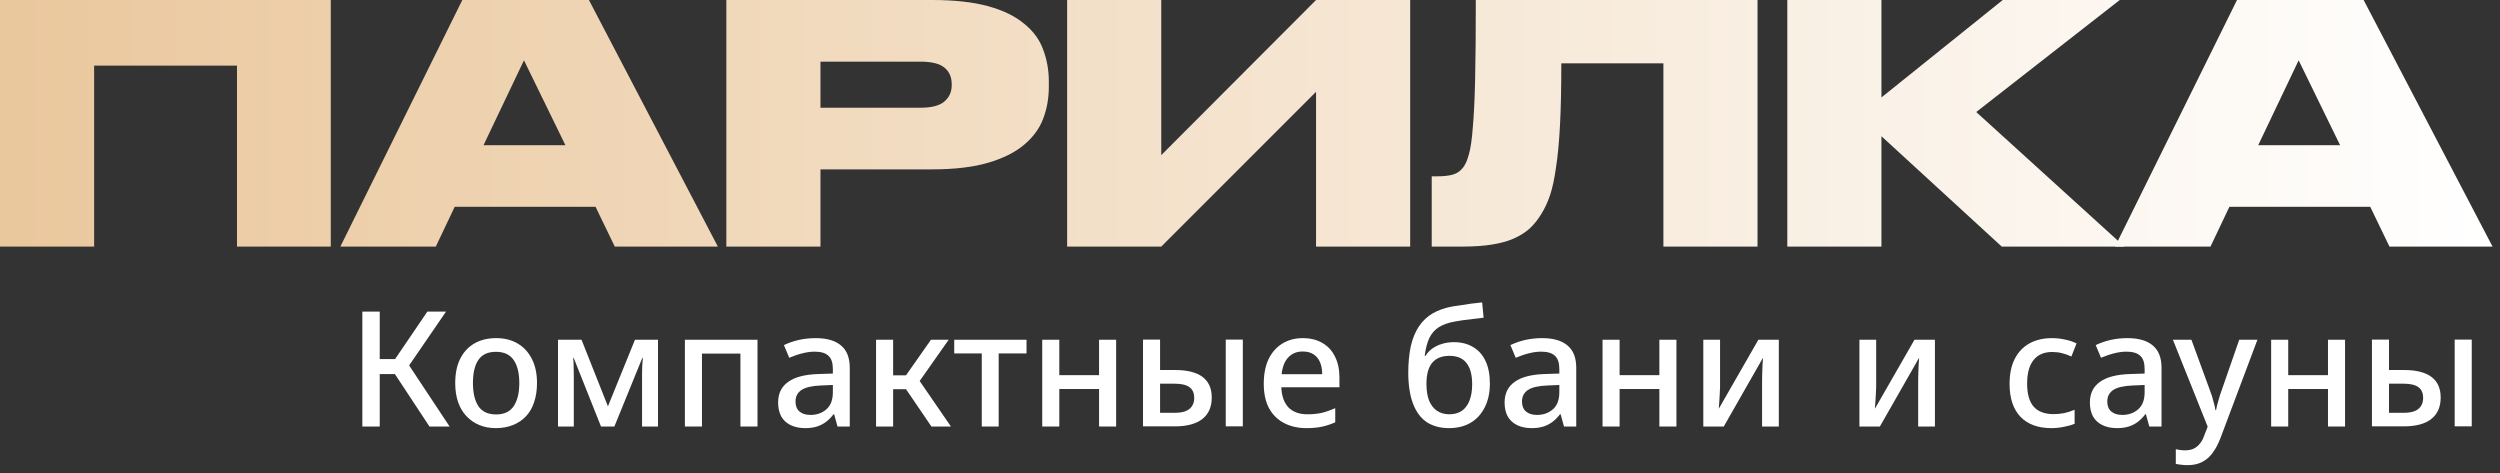
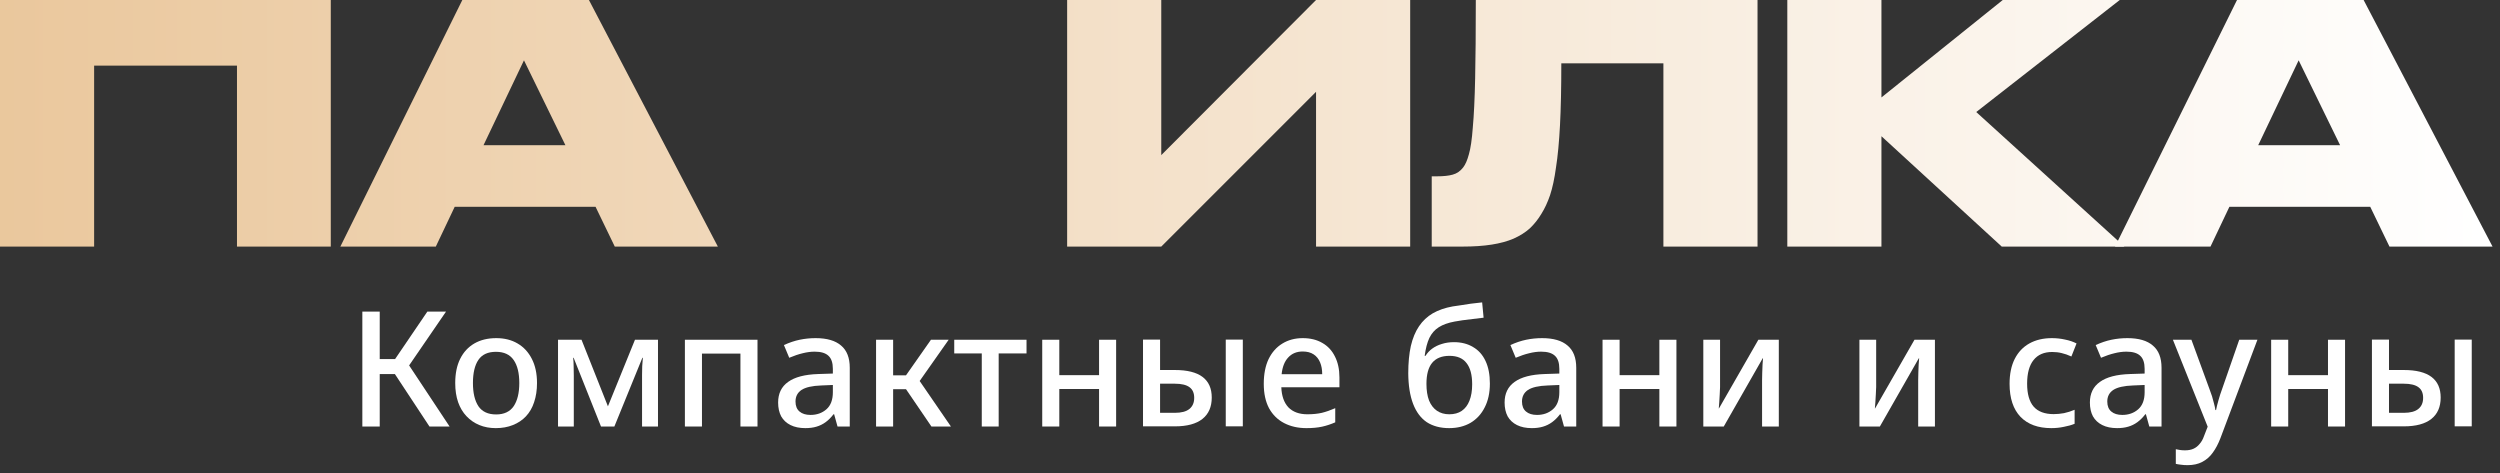
<svg xmlns="http://www.w3.org/2000/svg" width="264" height="50" viewBox="0 0 264 50" fill="none">
  <rect x="0" y="0" width="264" height="50" fill="#333333" stroke="none" />
  <path d="M250.476 45.023V35.86H252.278V39.073H253.842C255.145 39.073 256.12 39.317 256.766 39.804C257.412 40.291 257.735 41.017 257.735 41.98C257.735 42.966 257.406 43.72 256.749 44.241C256.092 44.762 255.123 45.023 253.842 45.023H250.476ZM252.278 43.595H253.825C254.528 43.595 255.043 43.459 255.372 43.187C255.712 42.915 255.882 42.524 255.882 42.014C255.882 41.504 255.718 41.13 255.389 40.892C255.06 40.643 254.539 40.518 253.825 40.518H252.278V43.595ZM259.214 45.023V35.86H261.016V45.023H259.214Z" fill="white" />
  <path d="M239.834 45.04V35.877H241.636V39.617H245.835V35.877H247.637V45.04H245.835V41.079H241.636V45.04H239.834Z" fill="white" />
  <path d="M231.006 49.12C230.734 49.12 230.49 49.103 230.275 49.069C230.071 49.046 229.901 49.018 229.765 48.984V47.437C229.912 47.471 230.065 47.499 230.224 47.522C230.382 47.545 230.552 47.556 230.734 47.556C231.085 47.556 231.385 47.499 231.635 47.386C231.884 47.273 232.099 47.103 232.281 46.876C232.473 46.661 232.626 46.389 232.74 46.06L233.437 44.275V45.822L229.459 35.877H231.414L233.318 41.079C233.42 41.34 233.51 41.595 233.59 41.844C233.669 42.093 233.737 42.343 233.794 42.592C233.862 42.83 233.913 43.068 233.947 43.306H234.015C234.071 43.011 234.156 42.666 234.27 42.269C234.383 41.861 234.513 41.459 234.661 41.062L236.463 35.877H238.384L234.474 46.281C234.247 46.87 233.981 47.375 233.675 47.794C233.369 48.225 232.995 48.553 232.553 48.78C232.122 49.007 231.606 49.12 231.006 49.12Z" fill="white" />
  <path d="M223.566 45.21C222.954 45.21 222.433 45.102 222.003 44.887C221.572 44.672 221.243 44.366 221.016 43.969C220.801 43.561 220.693 43.074 220.693 42.507C220.693 41.555 221.045 40.83 221.747 40.331C222.45 39.821 223.51 39.543 224.926 39.498L226.473 39.447V38.954C226.473 38.319 226.32 37.86 226.014 37.577C225.708 37.282 225.221 37.135 224.552 37.135C224.144 37.135 223.719 37.192 223.277 37.305C222.847 37.407 222.377 37.566 221.867 37.781L221.305 36.438C221.872 36.177 222.427 35.99 222.971 35.877C223.515 35.764 224.076 35.707 224.654 35.707C225.844 35.707 226.74 35.968 227.34 36.489C227.952 36.999 228.258 37.781 228.258 38.835V45.04H226.966L226.609 43.748H226.541C226.281 44.088 226.003 44.366 225.708 44.581C225.414 44.796 225.091 44.955 224.74 45.057C224.4 45.159 224.008 45.21 223.566 45.21ZM224.11 43.816C224.779 43.816 225.34 43.618 225.794 43.221C226.247 42.824 226.473 42.224 226.473 41.419V40.654L225.249 40.705C224.286 40.739 223.589 40.898 223.158 41.181C222.739 41.464 222.529 41.872 222.529 42.405C222.529 42.87 222.671 43.221 222.954 43.459C223.238 43.697 223.623 43.816 224.11 43.816Z" fill="white" />
  <path d="M216.614 45.21C215.22 45.21 214.138 44.813 213.367 44.02C212.597 43.215 212.211 42.054 212.211 40.535C212.211 39.492 212.393 38.614 212.755 37.9C213.118 37.186 213.634 36.642 214.302 36.268C214.971 35.894 215.764 35.707 216.682 35.707C217.158 35.707 217.623 35.758 218.076 35.86C218.53 35.951 218.932 36.087 219.283 36.268L218.739 37.645C218.365 37.475 218.025 37.356 217.719 37.288C217.413 37.209 217.079 37.169 216.716 37.169C215.855 37.169 215.198 37.452 214.744 38.019C214.291 38.586 214.064 39.419 214.064 40.518C214.064 41.606 214.297 42.416 214.761 42.949C215.226 43.47 215.929 43.731 216.869 43.731C217.221 43.731 217.583 43.697 217.957 43.629C218.331 43.55 218.705 43.431 219.079 43.272V44.751C218.751 44.887 218.371 44.995 217.94 45.074C217.521 45.165 217.079 45.21 216.614 45.21Z" fill="white" />
  <path d="M196.355 45.04V35.877H198.123V40.875C198.123 41.068 198.112 41.317 198.089 41.623C198.078 41.918 198.061 42.207 198.038 42.49C198.015 42.762 197.998 42.977 197.987 43.136H198.004L202.169 35.877H204.328V45.04H202.56V40.161C202.56 39.923 202.566 39.651 202.577 39.345C202.588 39.039 202.6 38.75 202.611 38.478C202.634 38.195 202.651 37.979 202.662 37.832H202.628L198.514 45.04H196.355Z" fill="white" />
  <path d="M179.87 45.04V35.877H181.638V40.875C181.638 41.068 181.626 41.317 181.604 41.623C181.592 41.918 181.575 42.207 181.553 42.49C181.53 42.762 181.513 42.977 181.502 43.136H181.519L185.684 35.877H187.843V45.04H186.075V40.161C186.075 39.923 186.08 39.651 186.092 39.345C186.103 39.039 186.114 38.75 186.126 38.478C186.148 38.195 186.165 37.979 186.177 37.832H186.143L182.029 45.04H179.87Z" fill="white" />
  <path d="M169.228 45.04V35.877H171.03V39.617H175.229V35.877H177.031V45.04H175.229V41.079H171.03V45.04H169.228Z" fill="white" />
  <path d="M161.759 45.21C161.147 45.21 160.626 45.102 160.195 44.887C159.764 44.672 159.436 44.366 159.209 43.969C158.994 43.561 158.886 43.074 158.886 42.507C158.886 41.555 159.237 40.83 159.94 40.331C160.643 39.821 161.702 39.543 163.119 39.498L164.666 39.447V38.954C164.666 38.319 164.513 37.86 164.207 37.577C163.901 37.282 163.414 37.135 162.745 37.135C162.337 37.135 161.912 37.192 161.47 37.305C161.039 37.407 160.569 37.566 160.059 37.781L159.498 36.438C160.065 36.177 160.62 35.99 161.164 35.877C161.708 35.764 162.269 35.707 162.847 35.707C164.037 35.707 164.932 35.968 165.533 36.489C166.145 36.999 166.451 37.781 166.451 38.835V45.04H165.159L164.802 43.748H164.734C164.473 44.088 164.196 44.366 163.901 44.581C163.606 44.796 163.283 44.955 162.932 45.057C162.592 45.159 162.201 45.21 161.759 45.21ZM162.303 43.816C162.972 43.816 163.533 43.618 163.986 43.221C164.439 42.824 164.666 42.224 164.666 41.419V40.654L163.442 40.705C162.479 40.739 161.782 40.898 161.351 41.181C160.932 41.464 160.722 41.872 160.722 42.405C160.722 42.87 160.864 43.221 161.147 43.459C161.43 43.697 161.816 43.816 162.303 43.816Z" fill="white" />
  <path d="M153.03 45.21C152.101 45.21 151.313 45 150.667 44.581C150.032 44.15 149.551 43.504 149.222 42.643C148.893 41.782 148.723 40.711 148.712 39.43C148.712 38.331 148.803 37.367 148.984 36.54C149.177 35.713 149.466 35.016 149.851 34.449C150.236 33.882 150.718 33.429 151.296 33.089C151.885 32.749 152.588 32.505 153.404 32.358C153.608 32.324 153.88 32.284 154.22 32.239C154.56 32.182 154.928 32.126 155.325 32.069C155.733 32.012 156.13 31.967 156.515 31.933L156.668 33.548C156.317 33.582 155.943 33.627 155.546 33.684C155.161 33.729 154.792 33.775 154.441 33.82C154.101 33.865 153.823 33.911 153.608 33.956C152.928 34.081 152.373 34.279 151.942 34.551C151.511 34.823 151.177 35.203 150.939 35.69C150.712 36.177 150.548 36.806 150.446 37.577H150.531C150.724 37.271 150.962 37.016 151.245 36.812C151.54 36.597 151.88 36.432 152.265 36.319C152.65 36.194 153.075 36.132 153.54 36.132C154.311 36.132 154.979 36.302 155.546 36.642C156.124 36.971 156.566 37.464 156.872 38.121C157.178 38.767 157.331 39.56 157.331 40.501C157.331 41.476 157.15 42.314 156.787 43.017C156.436 43.72 155.937 44.264 155.291 44.649C154.645 45.023 153.891 45.21 153.03 45.21ZM153.047 43.748C153.568 43.748 154.005 43.629 154.356 43.391C154.719 43.142 154.991 42.785 155.172 42.32C155.365 41.844 155.461 41.266 155.461 40.586C155.461 39.589 155.263 38.841 154.866 38.342C154.481 37.832 153.88 37.577 153.064 37.577C152.248 37.577 151.636 37.826 151.228 38.325C150.831 38.812 150.633 39.549 150.633 40.535C150.633 41.226 150.724 41.81 150.905 42.286C151.098 42.762 151.375 43.125 151.738 43.374C152.101 43.623 152.537 43.748 153.047 43.748Z" fill="white" />
  <path d="M137.959 45.21C137.075 45.21 136.293 45.034 135.613 44.683C134.933 44.332 134.4 43.81 134.015 43.119C133.641 42.416 133.454 41.555 133.454 40.535C133.454 39.504 133.624 38.631 133.964 37.917C134.315 37.203 134.797 36.659 135.409 36.285C136.032 35.9 136.752 35.707 137.568 35.707C138.372 35.707 139.064 35.877 139.642 36.217C140.22 36.546 140.662 37.022 140.968 37.645C141.285 38.268 141.444 39.005 141.444 39.855V40.892H135.307C135.341 41.81 135.59 42.518 136.055 43.017C136.531 43.504 137.199 43.748 138.061 43.748C138.627 43.748 139.137 43.697 139.59 43.595C140.044 43.482 140.514 43.317 141.002 43.102V44.598C140.537 44.802 140.072 44.955 139.608 45.057C139.143 45.159 138.593 45.21 137.959 45.21ZM135.34 39.515H139.625C139.625 39.039 139.551 38.625 139.404 38.274C139.256 37.911 139.03 37.628 138.724 37.424C138.418 37.22 138.032 37.118 137.568 37.118C136.933 37.118 136.423 37.328 136.038 37.747C135.652 38.155 135.42 38.744 135.34 39.515Z" fill="white" />
  <path d="M120.702 45.023V35.86H122.504V39.073H124.068C125.371 39.073 126.346 39.317 126.992 39.804C127.638 40.291 127.961 41.017 127.961 41.98C127.961 42.966 127.632 43.72 126.975 44.241C126.317 44.762 125.348 45.023 124.068 45.023H120.702ZM122.504 43.595H124.051C124.753 43.595 125.269 43.459 125.598 43.187C125.938 42.915 126.108 42.524 126.108 42.014C126.108 41.504 125.943 41.13 125.615 40.892C125.286 40.643 124.765 40.518 124.051 40.518H122.504V43.595ZM129.44 45.023V35.86H131.242V45.023H129.44Z" fill="white" />
  <path d="M110.06 45.04V35.877H111.862V39.617H116.061V35.877H117.863V45.04H116.061V41.079H111.862V45.04H110.06Z" fill="white" />
  <path d="M103.675 45.04V37.322H100.768V35.877H108.401V37.322H105.46V45.04H103.675Z" fill="white" />
  <path d="M98.36 45.04L95.232 40.45L95.198 40.314L98.309 35.877H100.179L96.796 40.688L96.728 39.668L100.417 45.04H98.36ZM92.512 45.04V35.877H94.314V45.04H92.512ZM94.127 41.096V39.634H95.912V41.096H94.127Z" fill="white" />
  <path d="M85.043 45.21C84.431 45.21 83.91 45.102 83.479 44.887C83.048 44.672 82.72 44.366 82.493 43.969C82.278 43.561 82.17 43.074 82.17 42.507C82.17 41.555 82.521 40.83 83.224 40.331C83.927 39.821 84.986 39.543 86.403 39.498L87.95 39.447V38.954C87.95 38.319 87.797 37.86 87.491 37.577C87.185 37.282 86.698 37.135 86.029 37.135C85.621 37.135 85.196 37.192 84.754 37.305C84.323 37.407 83.853 37.566 83.343 37.781L82.782 36.438C83.349 36.177 83.904 35.99 84.448 35.877C84.992 35.764 85.553 35.707 86.131 35.707C87.321 35.707 88.216 35.968 88.817 36.489C89.429 36.999 89.735 37.781 89.735 38.835V45.04H88.443L88.086 43.748H88.018C87.757 44.088 87.48 44.366 87.185 44.581C86.89 44.796 86.567 44.955 86.216 45.057C85.876 45.159 85.485 45.21 85.043 45.21ZM85.587 43.816C86.256 43.816 86.817 43.618 87.27 43.221C87.723 42.824 87.95 42.224 87.95 41.419V40.654L86.726 40.705C85.763 40.739 85.066 40.898 84.635 41.181C84.216 41.464 84.006 41.872 84.006 42.405C84.006 42.87 84.148 43.221 84.431 43.459C84.714 43.697 85.1 43.816 85.587 43.816Z" fill="white" />
  <path d="M72.325 45.04V35.877H79.992V45.04H78.19V37.339H74.127V45.04H72.325Z" fill="white" />
  <path d="M58.927 45.04V35.877H61.409L64.503 43.68L63.891 43.663L67.053 35.877H69.484V45.04H67.801V39.6C67.801 39.294 67.807 38.988 67.818 38.682C67.841 38.365 67.864 38.064 67.886 37.781H67.835L64.877 45.04H63.466L60.576 37.781H60.525C60.559 38.064 60.576 38.365 60.576 38.682C60.588 38.988 60.593 39.311 60.593 39.651V45.04H58.927Z" fill="white" />
  <path d="M52.356 45.21C51.721 45.21 51.143 45.102 50.622 44.887C50.1 44.672 49.647 44.36 49.262 43.952C48.876 43.544 48.582 43.051 48.378 42.473C48.174 41.884 48.072 41.209 48.072 40.45C48.072 39.441 48.247 38.586 48.599 37.883C48.95 37.18 49.449 36.642 50.095 36.268C50.741 35.894 51.511 35.707 52.407 35.707C53.268 35.707 54.016 35.894 54.651 36.268C55.297 36.642 55.801 37.186 56.164 37.9C56.526 38.603 56.708 39.453 56.708 40.45C56.708 41.198 56.606 41.872 56.402 42.473C56.209 43.062 55.92 43.561 55.535 43.969C55.161 44.366 54.702 44.672 54.158 44.887C53.625 45.102 53.024 45.21 52.356 45.21ZM52.39 43.765C53.228 43.765 53.846 43.476 54.243 42.898C54.639 42.309 54.838 41.493 54.838 40.45C54.838 39.396 54.639 38.586 54.243 38.019C53.846 37.441 53.223 37.152 52.373 37.152C51.523 37.152 50.905 37.435 50.52 38.002C50.134 38.569 49.942 39.385 49.942 40.45C49.942 41.493 50.134 42.309 50.52 42.898C50.916 43.476 51.54 43.765 52.39 43.765Z" fill="white" />
  <path d="M45.352 45.04L41.306 38.903V38.529L45.131 32.902H47.103L43.057 38.801L43.074 38.393L47.477 45.04H45.352ZM38.263 45.04V32.902H40.099V45.04H38.263ZM39.453 39.498V37.917H42.292V39.498H39.453Z" fill="white" />
  <path d="M242.738 6.37L238.468 15.33H247.113L242.738 6.37ZM250.298 21.84H235.423L233.428 26.04H223.348L236.228 0H249.598L263.213 26.04H252.328L250.298 21.84Z" fill="url(#paint0_linear_632_2)" />
  <path d="M198.68 14.385V26.04H188.74V0H198.68V10.29L211.49 0H223.845L208.69 11.83L224.335 26.04H211.385L198.68 14.385Z" fill="url(#paint1_linear_632_2)" />
  <path d="M175.655 6.685H164.875C164.875 9.275 164.829 11.457 164.735 13.23C164.642 15.003 164.502 16.485 164.315 17.675C164.152 18.865 163.942 19.845 163.685 20.615C163.429 21.362 163.125 22.015 162.775 22.575C162.425 23.158 162.017 23.672 161.55 24.115C161.084 24.535 160.512 24.897 159.835 25.2C159.182 25.48 158.412 25.69 157.525 25.83C156.639 25.97 155.6 26.04 154.41 26.04H151.19V18.62H151.715C152.415 18.62 152.975 18.562 153.395 18.445C153.839 18.328 154.212 18.072 154.515 17.675C154.749 17.372 154.947 16.917 155.11 16.31C155.297 15.68 155.437 14.723 155.53 13.44C155.647 12.157 155.729 10.442 155.775 8.295C155.822 6.148 155.845 3.383 155.845 0H185.595V26.04H175.655V6.685Z" fill="url(#paint2_linear_632_2)" />
  <path d="M138.975 9.695L122.63 26.04H112.69V0H122.63V16.38L138.975 0H148.915V26.04H138.975V9.695Z" fill="url(#paint3_linear_632_2)" />
-   <path d="M86.642 17.885V26.04H76.702V0H98.402C100.805 0 102.8 0.222 104.387 0.665C105.973 1.108 107.233 1.727 108.167 2.52C109.123 3.29 109.788 4.2 110.162 5.25C110.558 6.3 110.757 7.42 110.757 8.61V9.17C110.757 10.36 110.558 11.48 110.162 12.53C109.765 13.58 109.088 14.502 108.132 15.295C107.198 16.088 105.938 16.718 104.352 17.185C102.765 17.652 100.782 17.885 98.402 17.885H86.642ZM86.642 11.375H97.212C98.355 11.375 99.183 11.165 99.697 10.745C100.233 10.302 100.502 9.718 100.502 8.995V8.89C100.502 8.143 100.245 7.56 99.732 7.14C99.218 6.72 98.378 6.51 97.212 6.51H86.642V11.375Z" fill="url(#paint4_linear_632_2)" />
  <path d="M55.331 6.37L51.061 15.33H59.706L55.331 6.37ZM62.891 21.84H48.016L46.021 26.04H35.941L48.821 0H62.191L75.806 26.04H64.921L62.891 21.84Z" fill="url(#paint5_linear_632_2)" />
  <path d="M0 0H34.93V26.04H25.025V6.93H9.94V26.04H0V0Z" fill="url(#paint6_linear_632_2)" />
  <defs>
    <linearGradient id="paint0_linear_632_2" x1="-2.571" y1="12.04" x2="262.429" y2="12.04" gradientUnits="userSpaceOnUse">
      <stop stop-color="#EAC79C" />
      <stop offset="1" stop-color="white" />
    </linearGradient>
    <linearGradient id="paint1_linear_632_2" x1="-2.571" y1="12.04" x2="262.429" y2="12.04" gradientUnits="userSpaceOnUse">
      <stop stop-color="#EAC79C" />
      <stop offset="1" stop-color="white" />
    </linearGradient>
    <linearGradient id="paint2_linear_632_2" x1="-2.571" y1="12.04" x2="262.429" y2="12.04" gradientUnits="userSpaceOnUse">
      <stop stop-color="#EAC79C" />
      <stop offset="1" stop-color="white" />
    </linearGradient>
    <linearGradient id="paint3_linear_632_2" x1="-2.571" y1="12.04" x2="262.429" y2="12.04" gradientUnits="userSpaceOnUse">
      <stop stop-color="#EAC79C" />
      <stop offset="1" stop-color="white" />
    </linearGradient>
    <linearGradient id="paint4_linear_632_2" x1="-2.571" y1="12.04" x2="262.429" y2="12.04" gradientUnits="userSpaceOnUse">
      <stop stop-color="#EAC79C" />
      <stop offset="1" stop-color="white" />
    </linearGradient>
    <linearGradient id="paint5_linear_632_2" x1="-2.571" y1="12.04" x2="262.429" y2="12.04" gradientUnits="userSpaceOnUse">
      <stop stop-color="#EAC79C" />
      <stop offset="1" stop-color="white" />
    </linearGradient>
    <linearGradient id="paint6_linear_632_2" x1="-2.571" y1="12.04" x2="262.429" y2="12.04" gradientUnits="userSpaceOnUse">
      <stop stop-color="#EAC79C" />
      <stop offset="1" stop-color="white" />
    </linearGradient>
  </defs>
</svg>